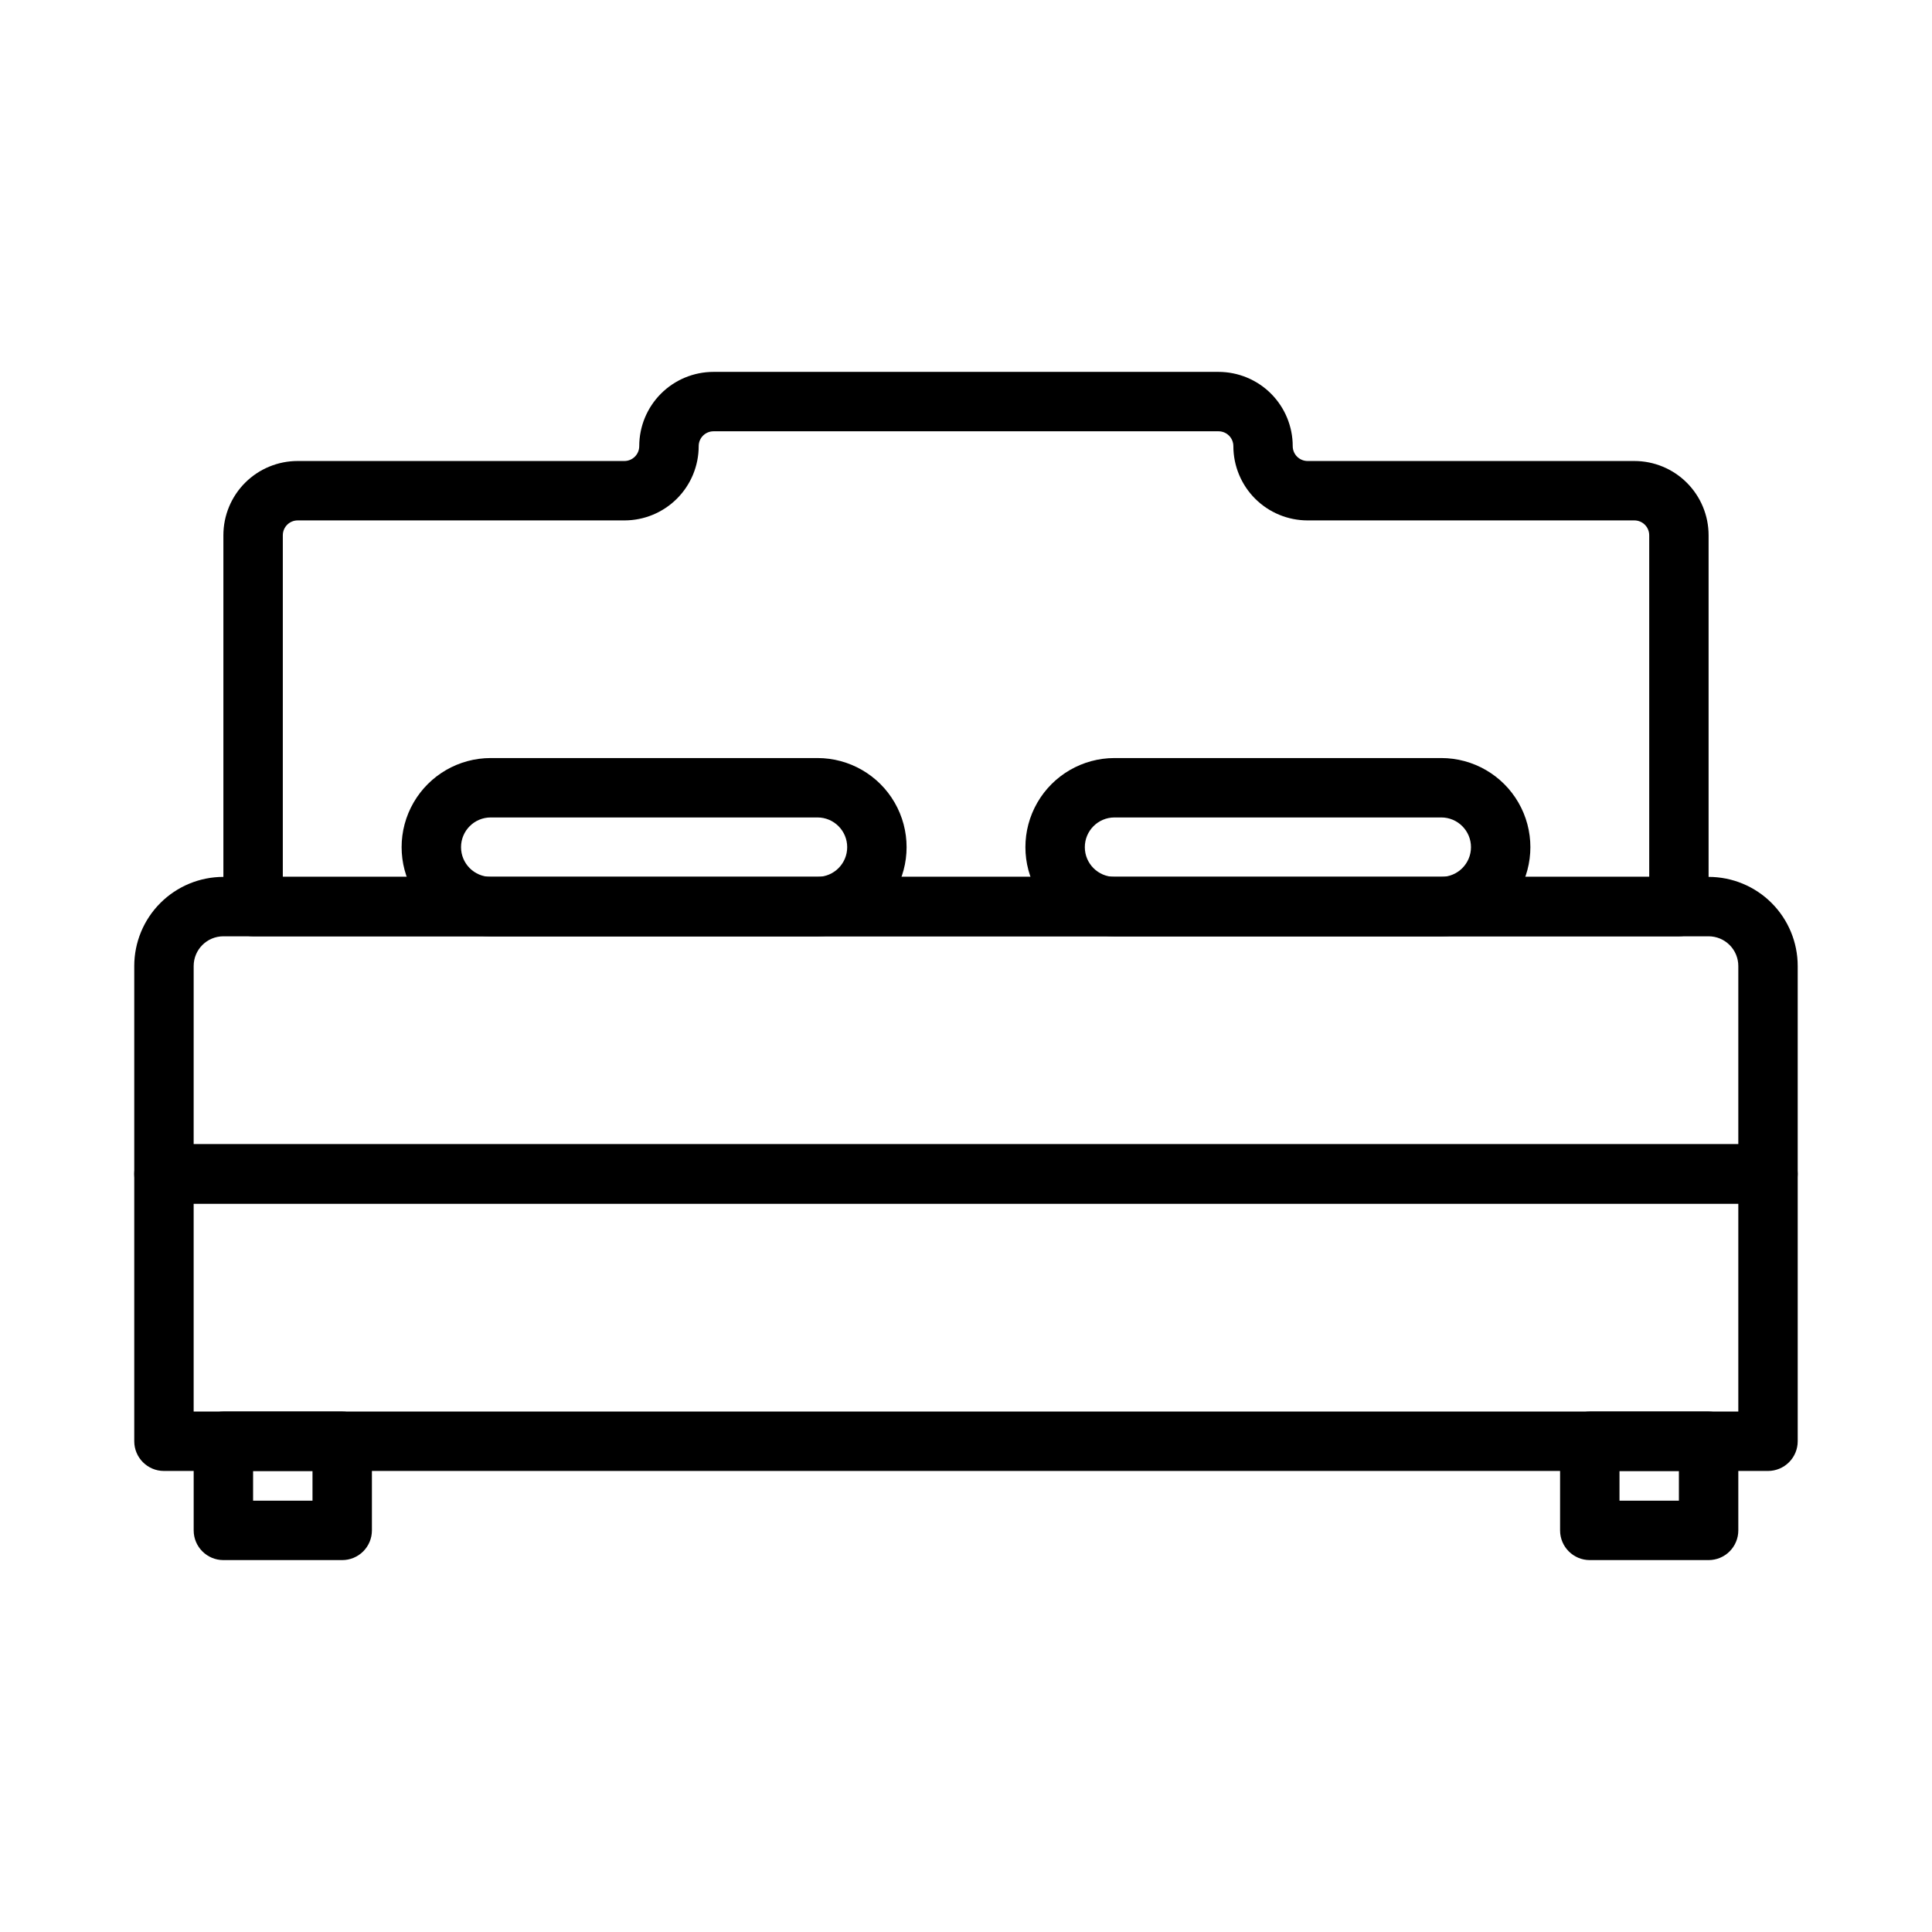
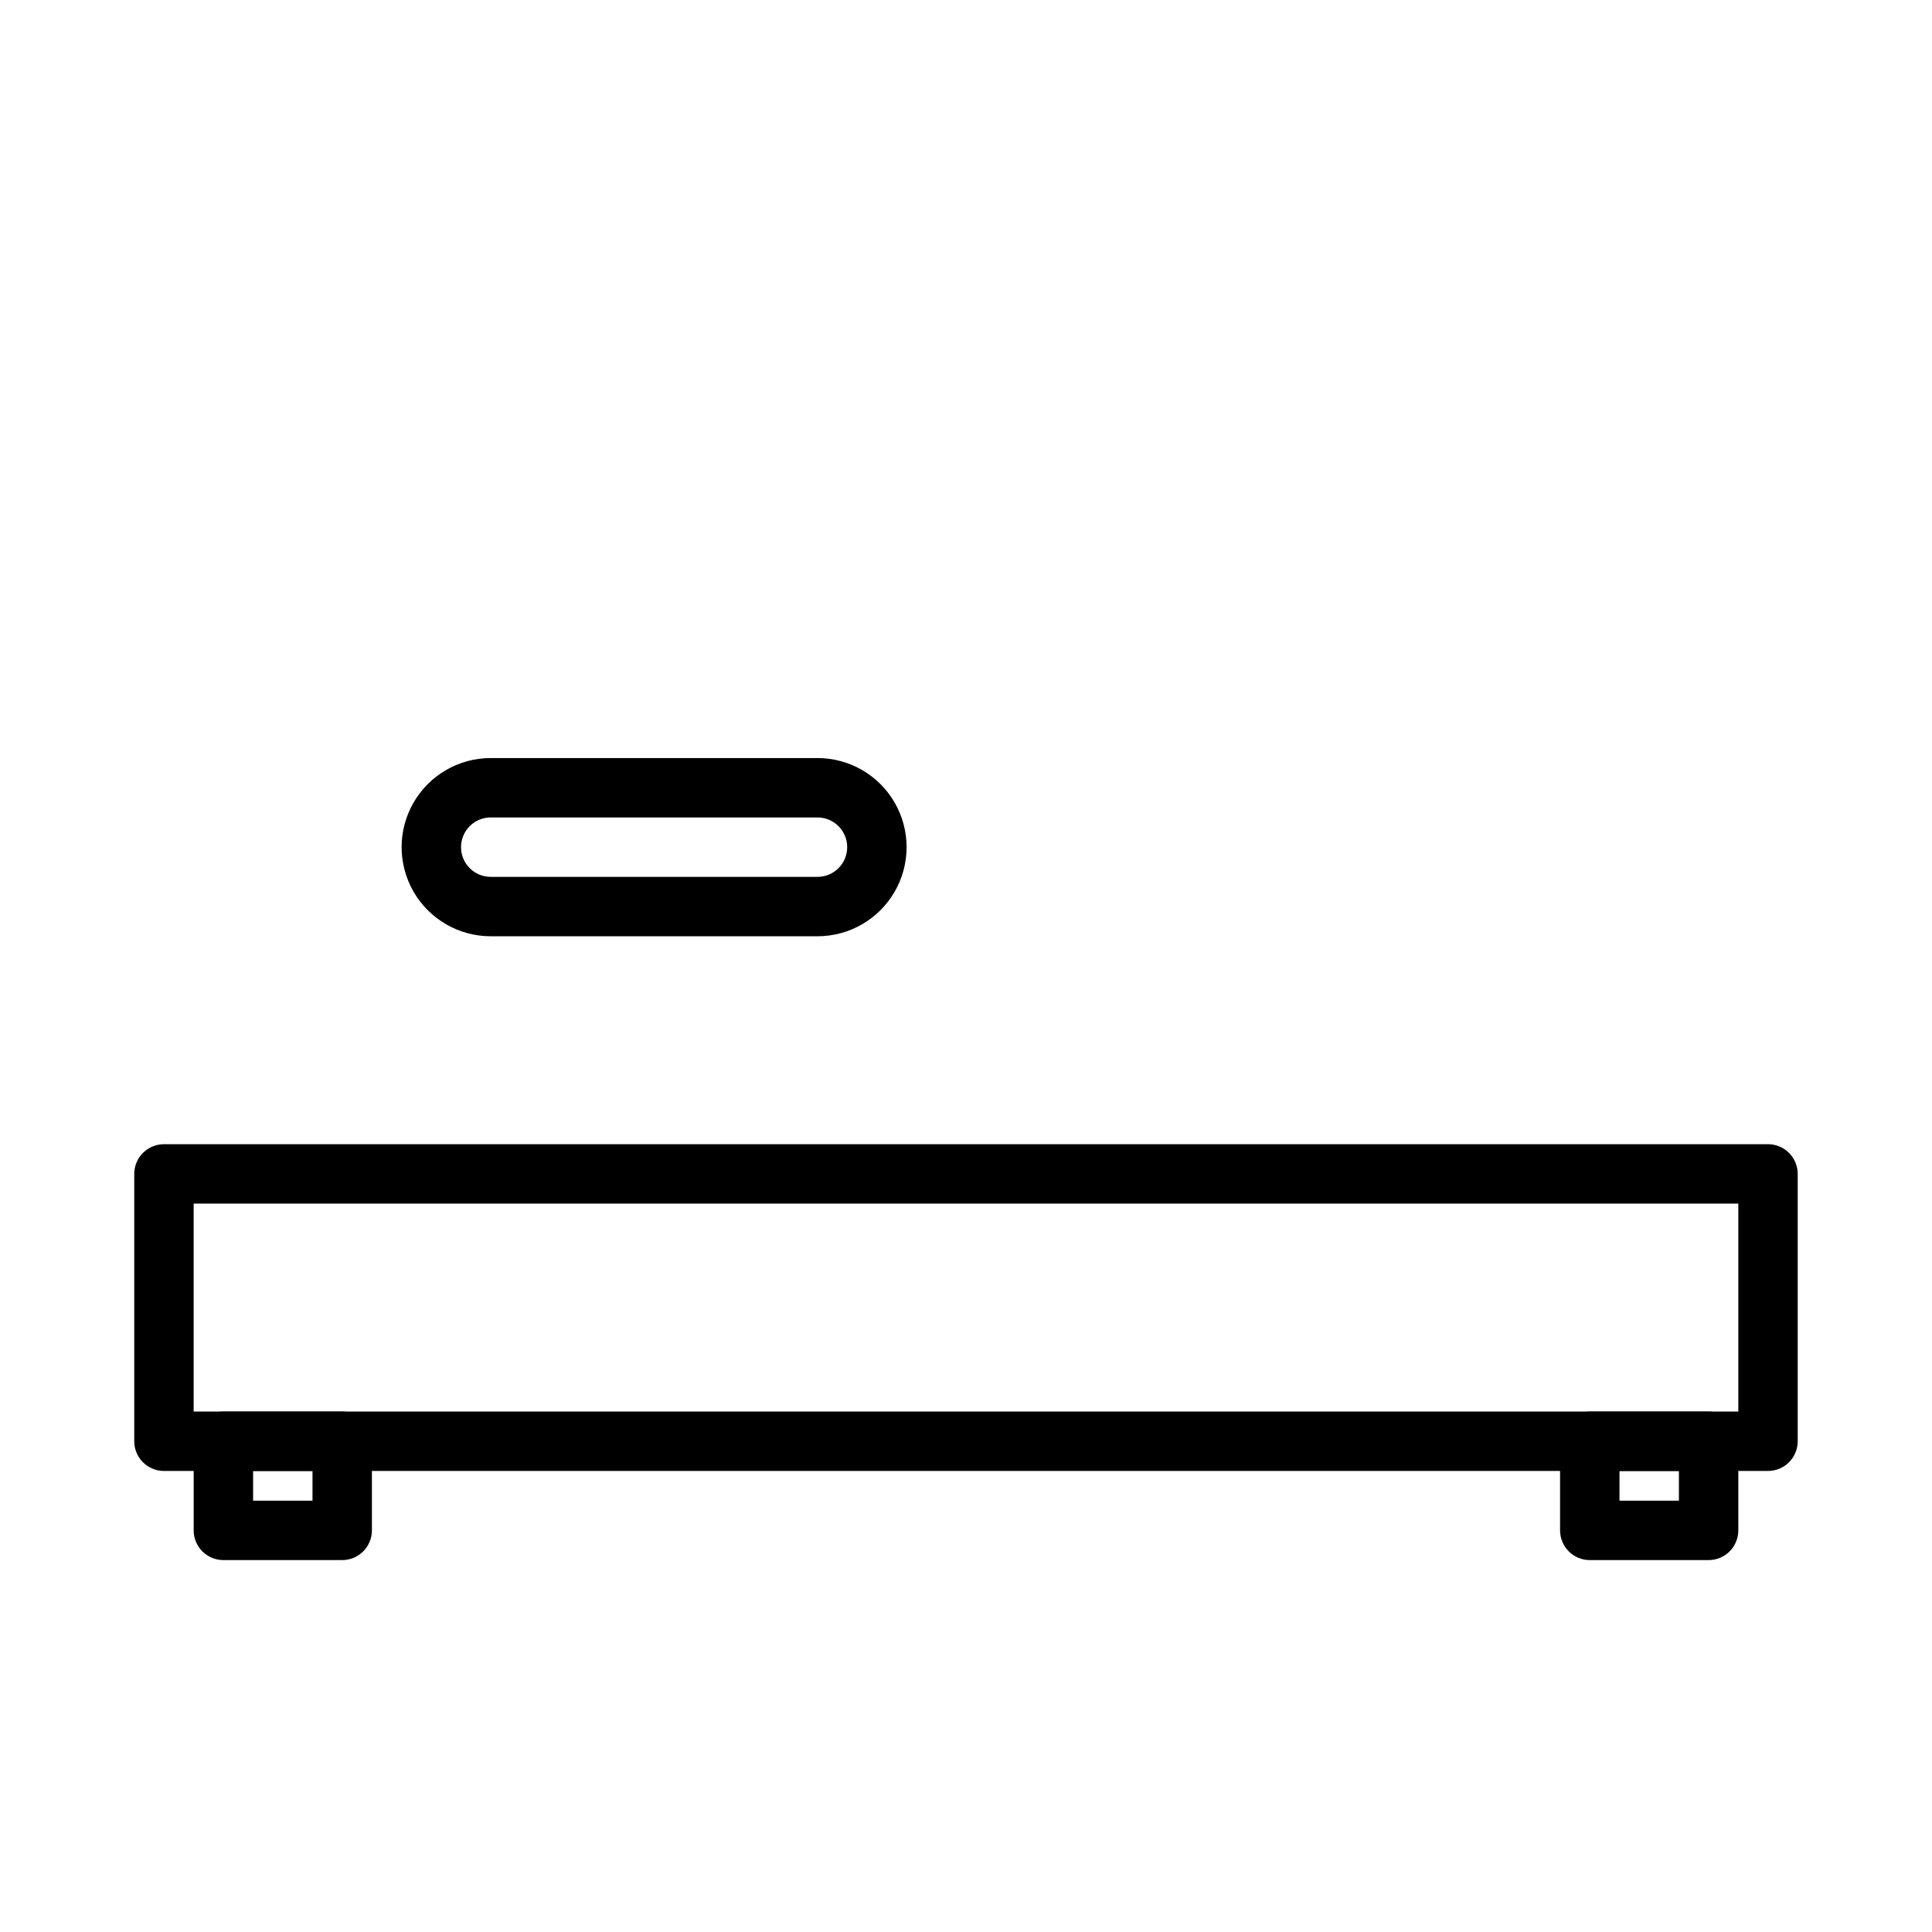
<svg xmlns="http://www.w3.org/2000/svg" fill="#000000" width="800px" height="800px" version="1.1" viewBox="144 144 512 512">
  <g>
    <path d="m612.54 533.82h-425.09c-4.348 0-7.871-3.527-7.871-7.875v-70.848c0-4.348 3.523-7.871 7.871-7.871h425.09c2.09 0 4.09 0.828 5.566 2.305 1.477 1.477 2.305 3.481 2.305 5.566v70.848c0 2.09-0.828 4.09-2.305 5.566s-3.477 2.309-5.566 2.309zm-417.22-15.746h409.35v-55.102h-409.35z" />
-     <path d="m612.54 462.98h-425.09c-4.348 0-7.871-3.527-7.871-7.875v-55.102c0-6.266 2.488-12.273 6.918-16.699 4.426-4.43 10.434-6.918 16.699-6.918h393.6c6.262 0 12.27 2.488 16.699 6.918 4.426 4.426 6.914 10.434 6.914 16.699v55.105-0.004c0 2.09-0.828 4.09-2.305 5.566-1.477 1.477-3.477 2.309-5.566 2.309zm-417.22-15.746h409.35v-47.23c0-2.09-0.832-4.09-2.305-5.566-1.477-1.477-3.481-2.309-5.566-2.309h-393.6c-4.348 0-7.875 3.527-7.875 7.875z" />
    <path d="m234.69 557.44h-31.488c-4.348 0-7.875-3.523-7.875-7.871v-23.617c0-4.348 3.527-7.871 7.875-7.871h31.488c2.086 0 4.09 0.832 5.566 2.305 1.477 1.477 2.305 3.481 2.305 5.566v23.617c0 2.09-0.828 4.09-2.305 5.566-1.477 1.477-3.481 2.305-5.566 2.305zm-23.617-15.742h15.742v-7.871h-15.742z" />
    <path d="m596.8 557.44h-31.488c-4.348 0-7.875-3.523-7.875-7.871v-23.617c0-4.348 3.527-7.871 7.875-7.871h31.488c2.086 0 4.09 0.832 5.566 2.305 1.473 1.477 2.305 3.481 2.305 5.566v23.617c0 2.09-0.832 4.09-2.305 5.566-1.477 1.477-3.481 2.305-5.566 2.305zm-23.617-15.742h15.742v-7.871h-15.742z" />
    <path d="m360.64 392.12h-86.59c-8.438 0-16.234-4.5-20.453-11.805-4.219-7.309-4.219-16.312 0-23.617 4.219-7.309 12.016-11.809 20.453-11.809h86.59c8.438 0 16.234 4.5 20.453 11.809 4.219 7.305 4.219 16.309 0 23.617-4.219 7.305-12.016 11.805-20.453 11.805zm-86.59-31.488c-4.348 0-7.871 3.527-7.871 7.875 0 4.348 3.523 7.871 7.871 7.871h86.59c4.348 0 7.875-3.523 7.875-7.871 0-4.348-3.527-7.875-7.875-7.875z" />
-     <path d="m525.95 392.12h-86.59c-8.438 0-16.234-4.5-20.453-11.805-4.219-7.309-4.219-16.312 0-23.617 4.219-7.309 12.016-11.809 20.453-11.809h86.59c8.438 0 16.234 4.5 20.453 11.809 4.219 7.305 4.219 16.309 0 23.617-4.219 7.305-12.016 11.805-20.453 11.805zm-86.59-31.488c-4.348 0-7.871 3.527-7.871 7.875 0 4.348 3.523 7.871 7.871 7.871h86.59c4.348 0 7.875-3.523 7.875-7.871 0-4.348-3.527-7.875-7.875-7.875z" />
-     <path d="m588.93 392.12h-377.86c-4.348 0-7.871-3.523-7.871-7.871v-98.398c0-5.223 2.07-10.227 5.762-13.918 3.691-3.691 8.699-5.762 13.918-5.762h86.594-0.004c1.047 0 2.047-0.418 2.785-1.156 0.738-0.738 1.152-1.738 1.152-2.781 0-5.219 2.074-10.227 5.766-13.918 3.688-3.688 8.695-5.762 13.914-5.762h133.82c5.219 0 10.227 2.074 13.918 5.762 3.688 3.691 5.762 8.699 5.762 13.918 0 1.043 0.414 2.043 1.152 2.781 0.738 0.738 1.742 1.156 2.785 1.156h86.594-0.004c5.223 0 10.227 2.07 13.918 5.762s5.766 8.695 5.766 13.918v98.398c0 2.09-0.832 4.09-2.309 5.566-1.477 1.477-3.477 2.305-5.566 2.305zm-369.98-15.742h362.11v-90.527c0-1.047-0.414-2.047-1.152-2.785-0.738-0.738-1.738-1.152-2.785-1.152h-86.594 0.004c-5.219 0-10.227-2.074-13.918-5.766-3.688-3.688-5.762-8.695-5.762-13.914 0-1.043-0.414-2.047-1.152-2.785-0.738-0.738-1.742-1.152-2.785-1.152h-133.82c-2.172 0-3.938 1.762-3.938 3.938 0 5.219-2.07 10.227-5.762 13.914-3.691 3.691-8.695 5.766-13.918 5.766h-86.59c-2.176 0-3.938 1.762-3.938 3.938z" />
  </g>
</svg>